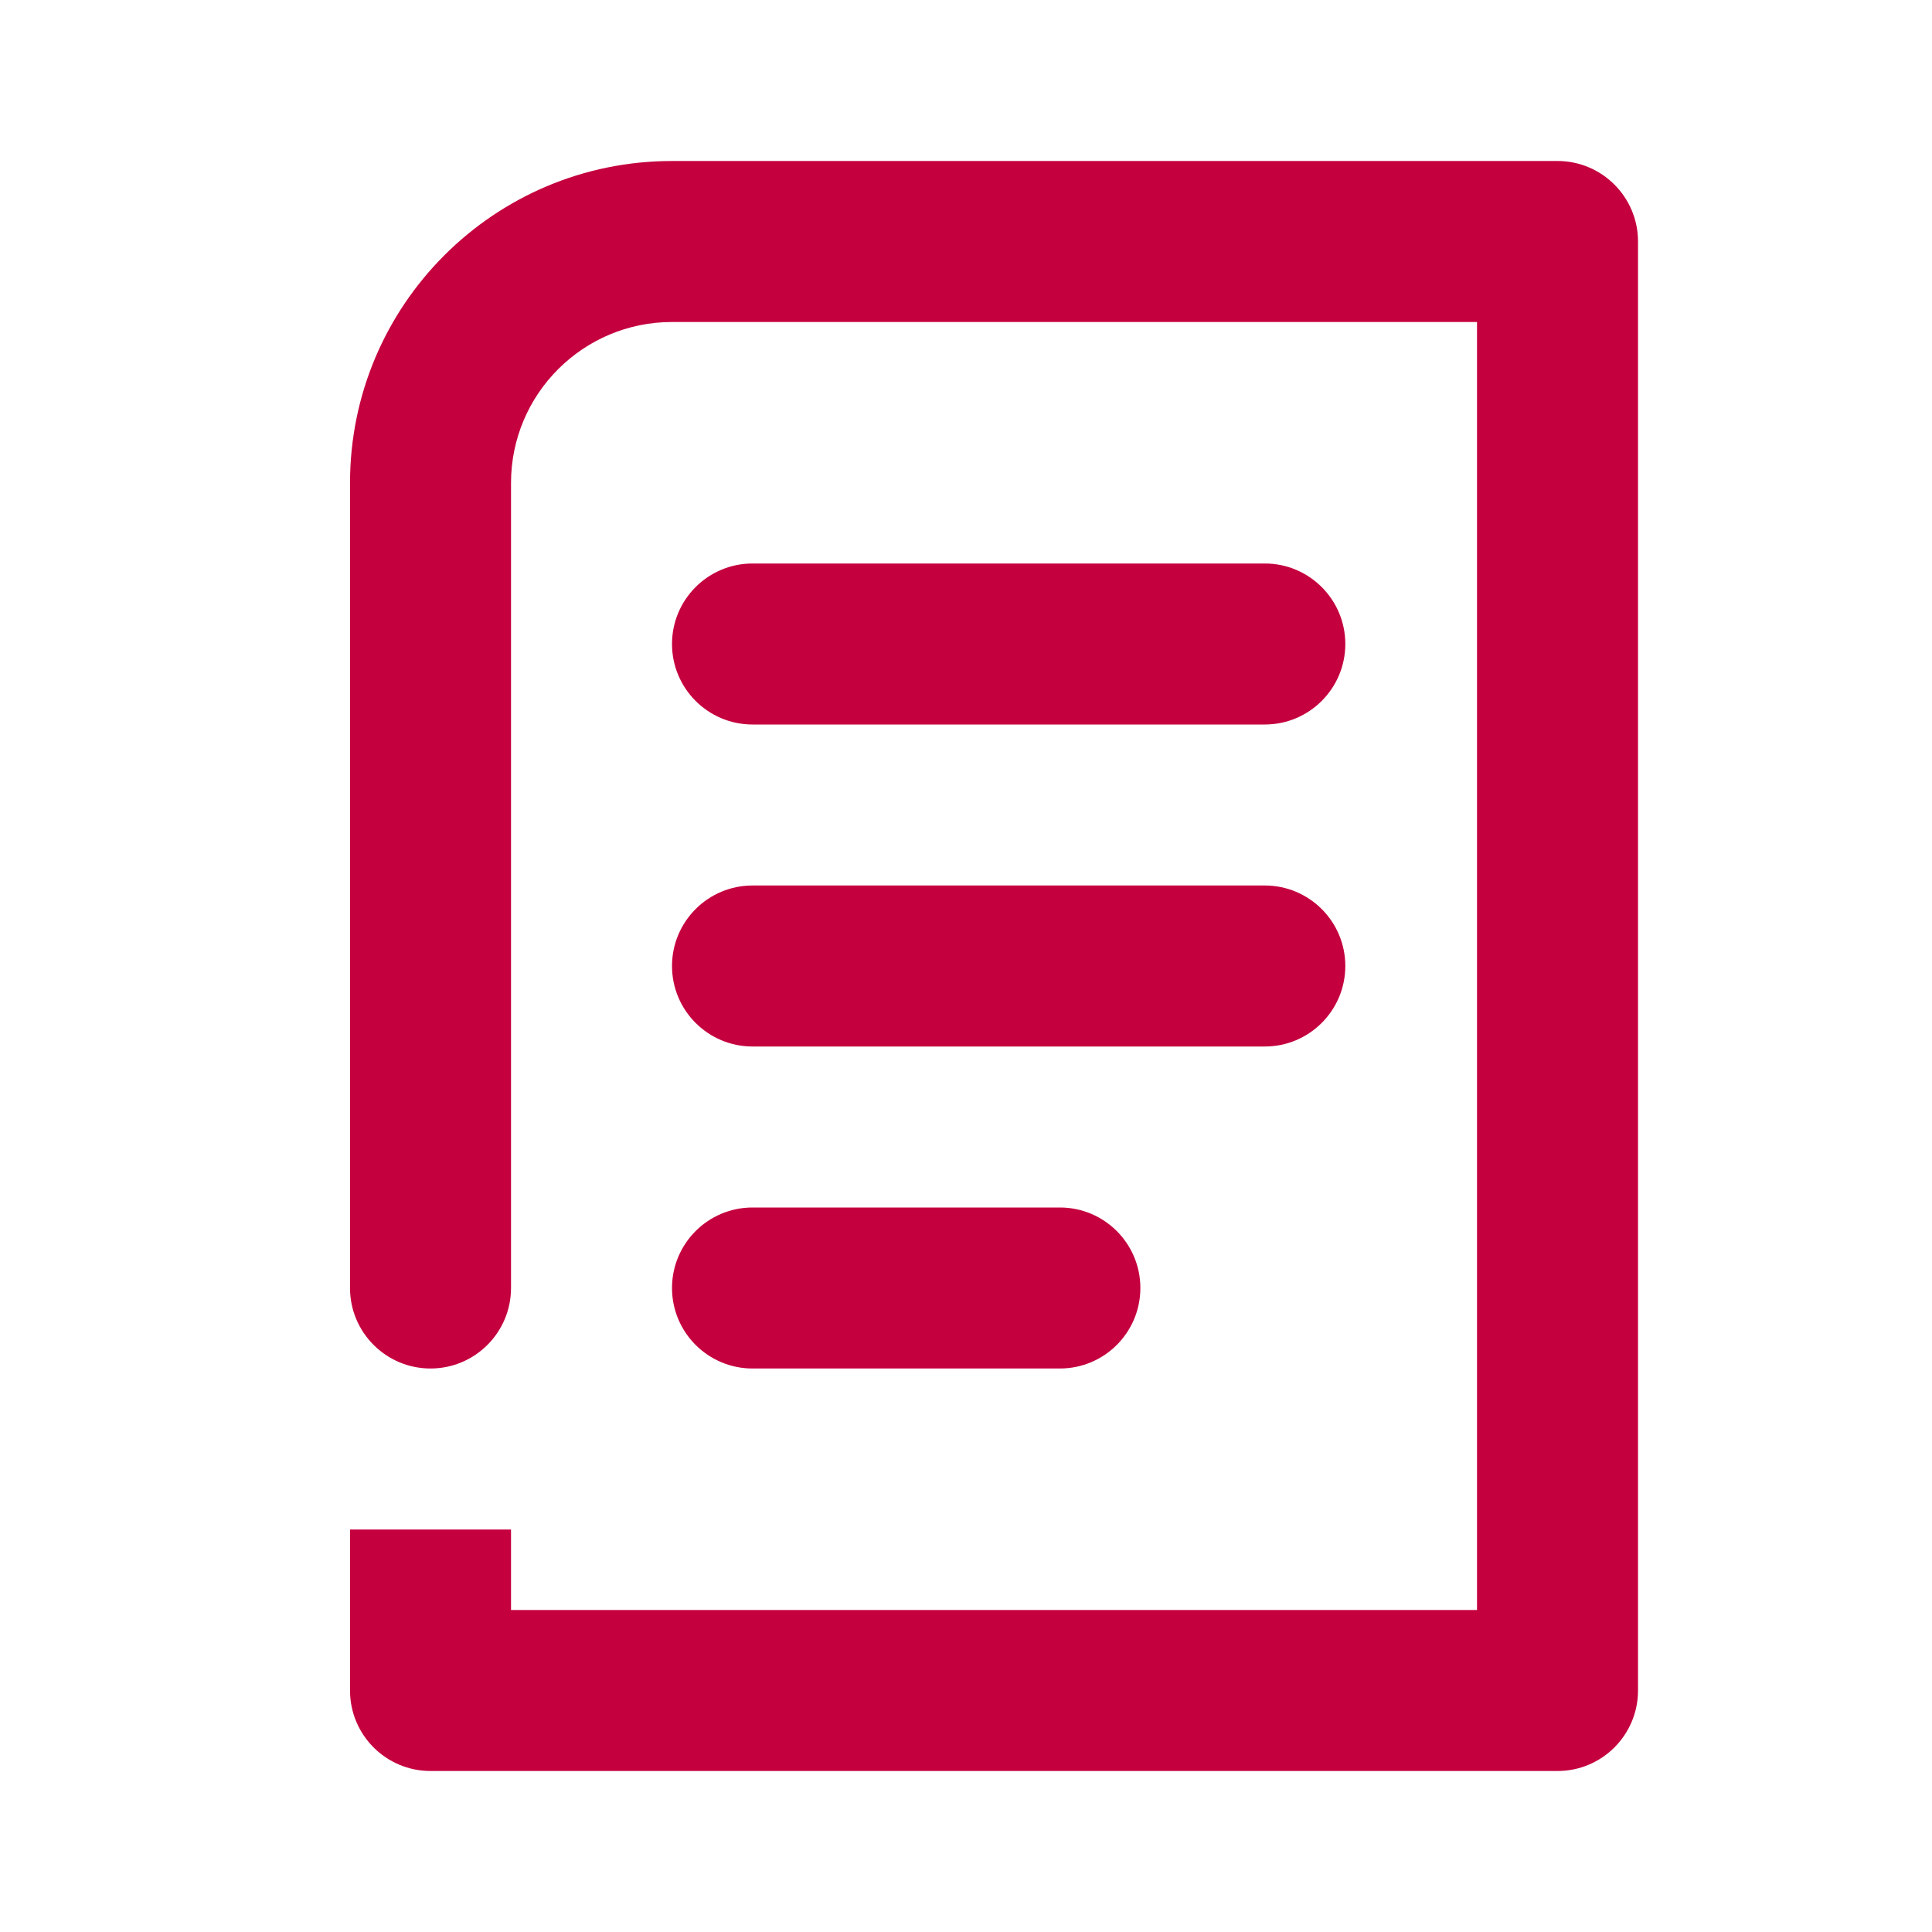
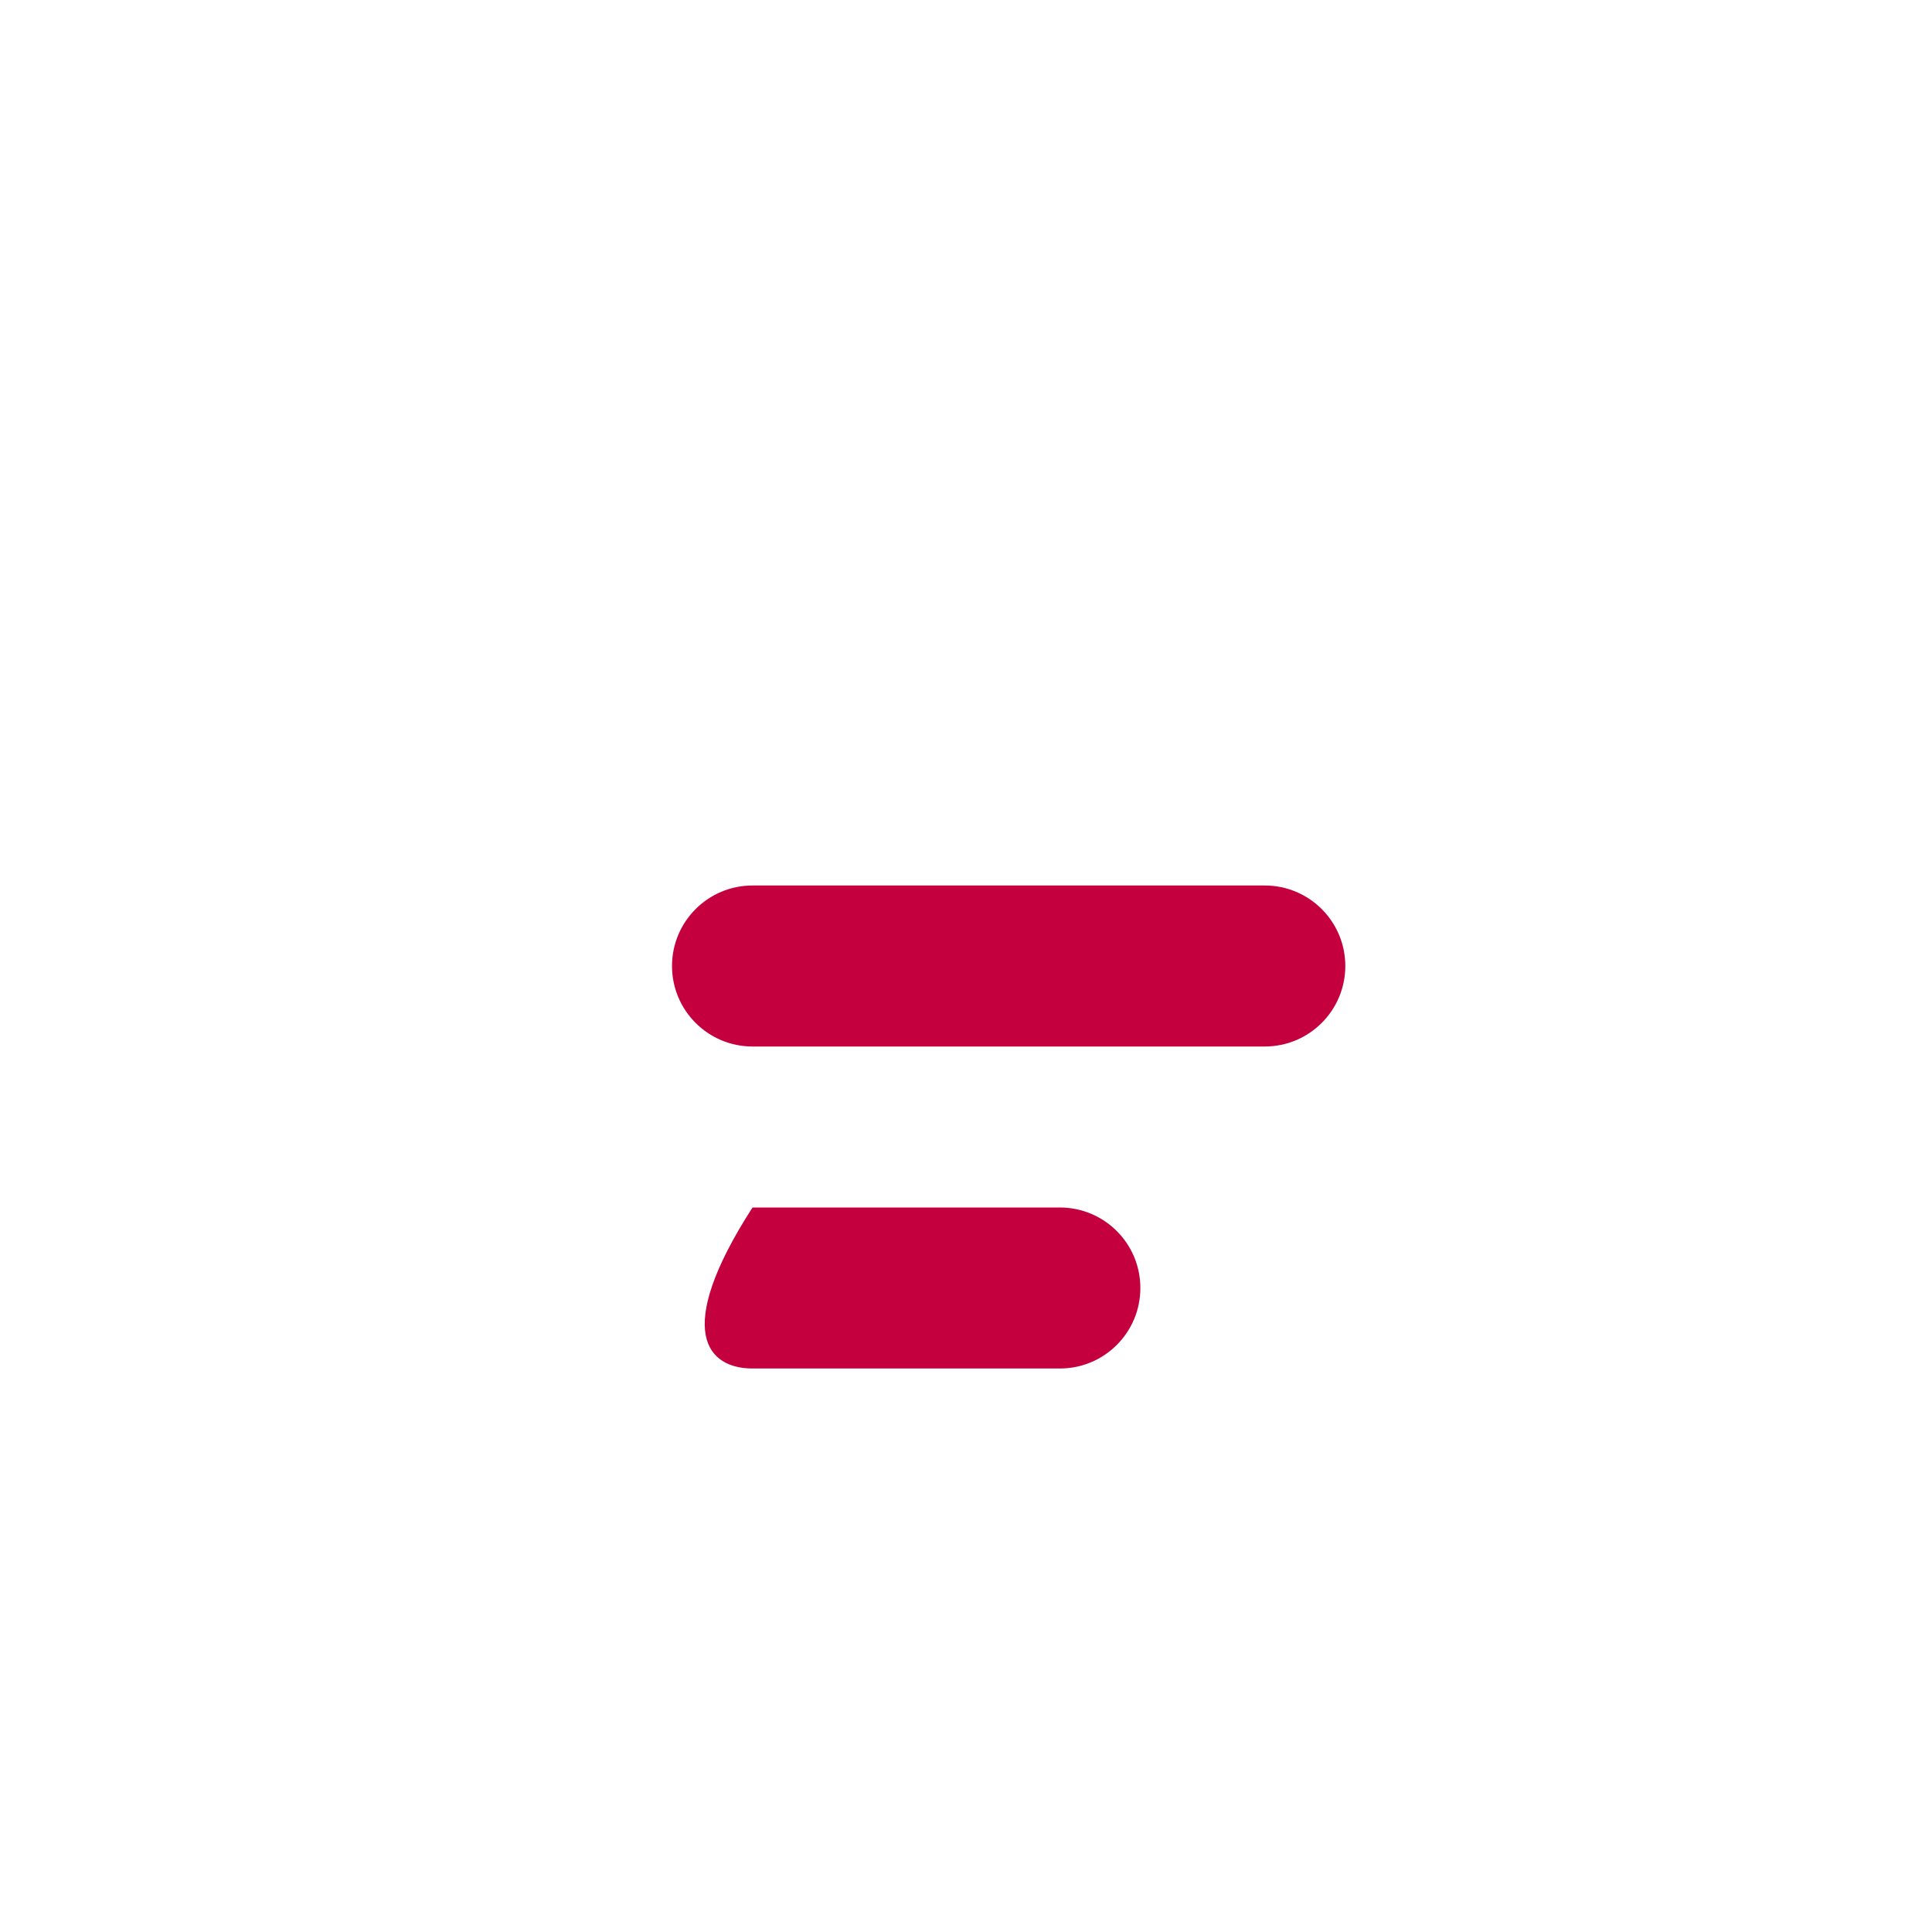
<svg xmlns="http://www.w3.org/2000/svg" width="24" height="24" viewBox="0 0 24 24" fill="none">
-   <path d="M8.348 2C6.139 2 4.348 3.791 4.348 6V16C4.348 16.552 4.796 17 5.348 17C5.9 17 6.348 16.552 6.348 16V6C6.348 4.895 7.244 4 8.348 4H18.348V20H6.348V19H4.348V21C4.348 21.552 4.796 22 5.348 22H19.348C19.9 22 20.348 21.552 20.348 21V3C20.348 2.448 19.9 2 19.348 2H8.348Z" fill="#C5003E" />
-   <path d="M9.348 7C8.796 7 8.348 7.448 8.348 8C8.348 8.552 8.796 9 9.348 9H15.712C16.264 9 16.712 8.552 16.712 8C16.712 7.448 16.264 7 15.712 7H9.348Z" fill="#C5003E" />
  <path d="M8.348 12C8.348 11.448 8.796 11 9.348 11H15.712C16.264 11 16.712 11.448 16.712 12C16.712 12.552 16.264 13 15.712 13H9.348C8.796 13 8.348 12.552 8.348 12Z" fill="#C5003E" />
-   <path d="M9.348 15C8.796 15 8.348 15.448 8.348 16C8.348 16.552 8.796 17 9.348 17H13.166C13.719 17 14.166 16.552 14.166 16C14.166 15.448 13.719 15 13.166 15H9.348Z" fill="#C5003E" />
+   <path d="M9.348 15C8.348 16.552 8.796 17 9.348 17H13.166C13.719 17 14.166 16.552 14.166 16C14.166 15.448 13.719 15 13.166 15H9.348Z" fill="#C5003E" />
</svg>